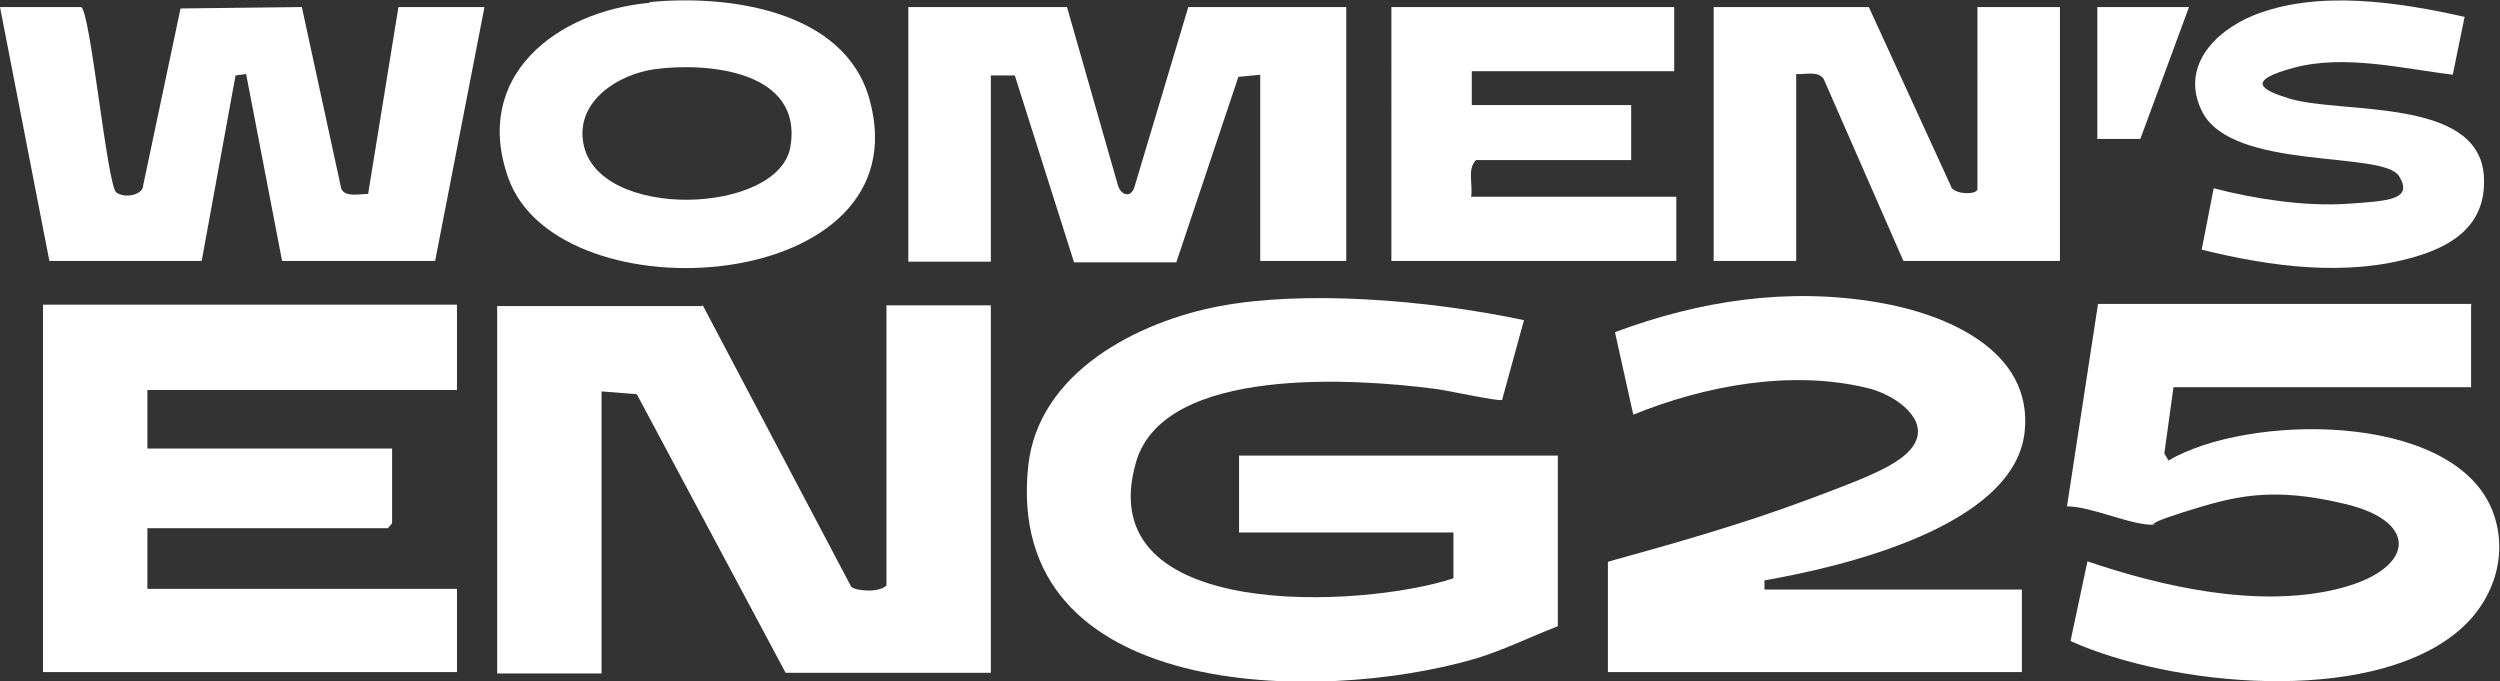
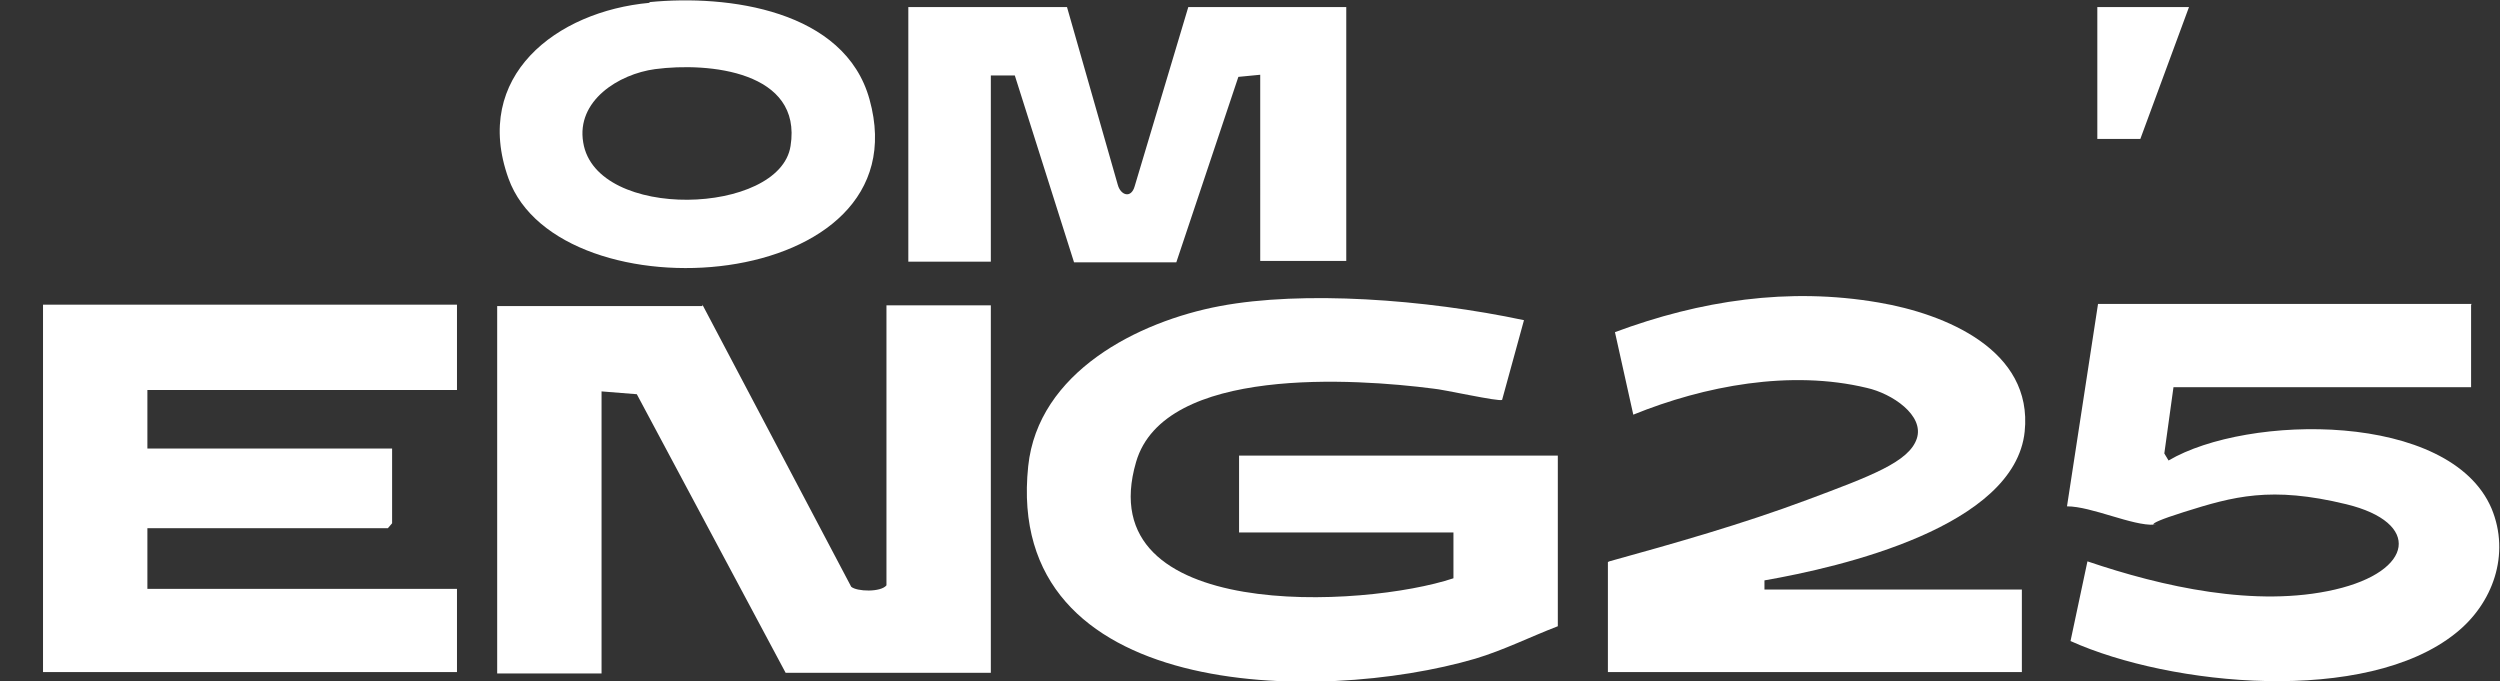
<svg xmlns="http://www.w3.org/2000/svg" id="Layer_1" version="1.1" viewBox="0 0 354.5 96.6">
  <rect x="0" y="0" width="354.5" height="96.6" fill="#333333" stroke="none" />
  <defs>
    <style>
      .st0 {
        fill: #fff;
      }
    </style>
  </defs>
  <path class="st0" d="M220.9,88.8c-3.9,1.5-7.7,3.4-11.7,4.6-22.2,6.5-66.9,6-63.4-27.3,1.4-13.3,15.5-20.5,27.2-22.7s29-1,43.1,2l-3.1,11.3c-.4.3-8.4-1.5-9.8-1.6-10.9-1.4-38.1-3.3-42.1,10.4-6.7,22.9,32.4,20.7,45,16.5v-6.5h-30.4v-10.9h45.2v24.3Z" />
  <path class="st0" d="M99.6,43.2l21.1,40c.8.7,4.2.8,5-.2v-39.7h14.8v52.1h-29.1l-21.1-39.5-5-.4v40h-14.8v-52.1h29.1Z" />
  <polygon class="st0" points="64.8 43.2 64.8 55.3 20.9 55.3 20.9 63.6 55.6 63.6 55.6 74.2 55 74.9 20.9 74.9 20.9 83.5 64.8 83.5 64.8 95.3 6.1 95.3 6.1 43.2 64.8 43.2" />
  <path class="st0" d="M350.4,43.2v11.7h-42.2l-1.3,9.4.6,1c11.2-6.6,39.9-7,45.8,6.8,2.7,6.5.2,13.5-5.1,17.7-12.7,10.2-40.4,7.5-54.6,1.1l2.4-11.3c10.6,3.6,23.9,6.6,35.1,4s12.3-9.5,1.6-12.1-16-1.1-23,1.1-3.2,1.8-4.2,1.8c-3.1.2-8.9-2.6-12.4-2.6l4.4-28.7h53Z" />
  <path class="st0" d="M228.2,79.6c9.4-2.6,18.9-5.3,28-8.7s14.5-5.4,15.6-8.7-3.5-6.4-7.1-7.2c-10.8-2.6-23-.3-33.1,3.8l-2.6-11.7c12.1-4.5,24.6-6.4,37.4-4.2,9.4,1.6,21.9,6.7,20.7,18.3-1.4,13.5-26,19.2-36.9,21.1v1.3h36.5v11.7h-58.7v-15.6Z" />
  <path class="st0" d="M151.3,1l7.2,25.2c.4,1.5,1.9,2,2.4.2l7.6-25.4h22.4v36h-12.2V10.6l-3.1.3-8.8,26.3h-14.5c0,0-8.4-26.5-8.4-26.5h-3.4s0,26.4,0,26.4h-11.7V1h22.6Z" />
-   <path class="st0" d="M11.5,1c1.3.4,3.7,25.4,5,26.3s3.8.3,3.8-1L25.6,1.2l17.2-.2,5.6,25.8c.6,1.2,2.6.7,3.8.7L56.5,1h12.2l-7,36h-21.7c0,0-5.1-26.5-5.1-26.5l-1.5.2-4.8,26.3H7S0,1,0,1h11.5Z" />
-   <path class="st0" d="M280.4,1h11.7v36h-22.2l-11.3-25.8c-.8-1.2-2.6-.6-3.9-.7v26.5h-11.7V1h22l11.6,25.3c.2,1.3,3.8,1.4,3.8.5V1Z" />
  <path class="st0" d="M92.1.3c11.1-1.1,27.7,1.1,31.2,13.8,7.7,27.7-44,31.2-51.2,11.2-5.2-14.5,6.8-23.7,20-24.9ZM92.9,9.8c-5.2.7-11.2,4.5-10.2,10.4,1.8,11.2,27.9,10.3,29.4.5,1.7-10.6-11.6-11.9-19.2-10.9Z" />
-   <path class="st0" d="M237.4,1v9.1h-28.7v4.8h22.6v7.8h-22c-1.3,1.3-.4,3.5-.7,5.2h29.1v9.1h-40.4V1h40Z" />
-   <path class="st0" d="M349.5,2.3l-1.7,8.3c-7.2-.9-15.4-2.9-22.5-1s-4.5,3.2-.6,4.4c7.5,2.2,26.6-.2,27.5,10.8.5,6.7-3.9,9.9-9.7,11.6-9.8,2.9-20.6,1.4-30.3-1l1.7-8.7c5.8,1.5,12.9,2.6,18.9,2.2s9.4-.6,7.4-3.9c-2.2-3.7-23.5-.7-27.9-9.1-3.2-6.3,1.6-11.4,7.2-13.7,9.1-3.7,20.7-1.9,30,.2Z" />
  <polygon class="st0" points="310.4 1 303.5 19.7 297.4 19.7 297.4 1 310.4 1" />
</svg>